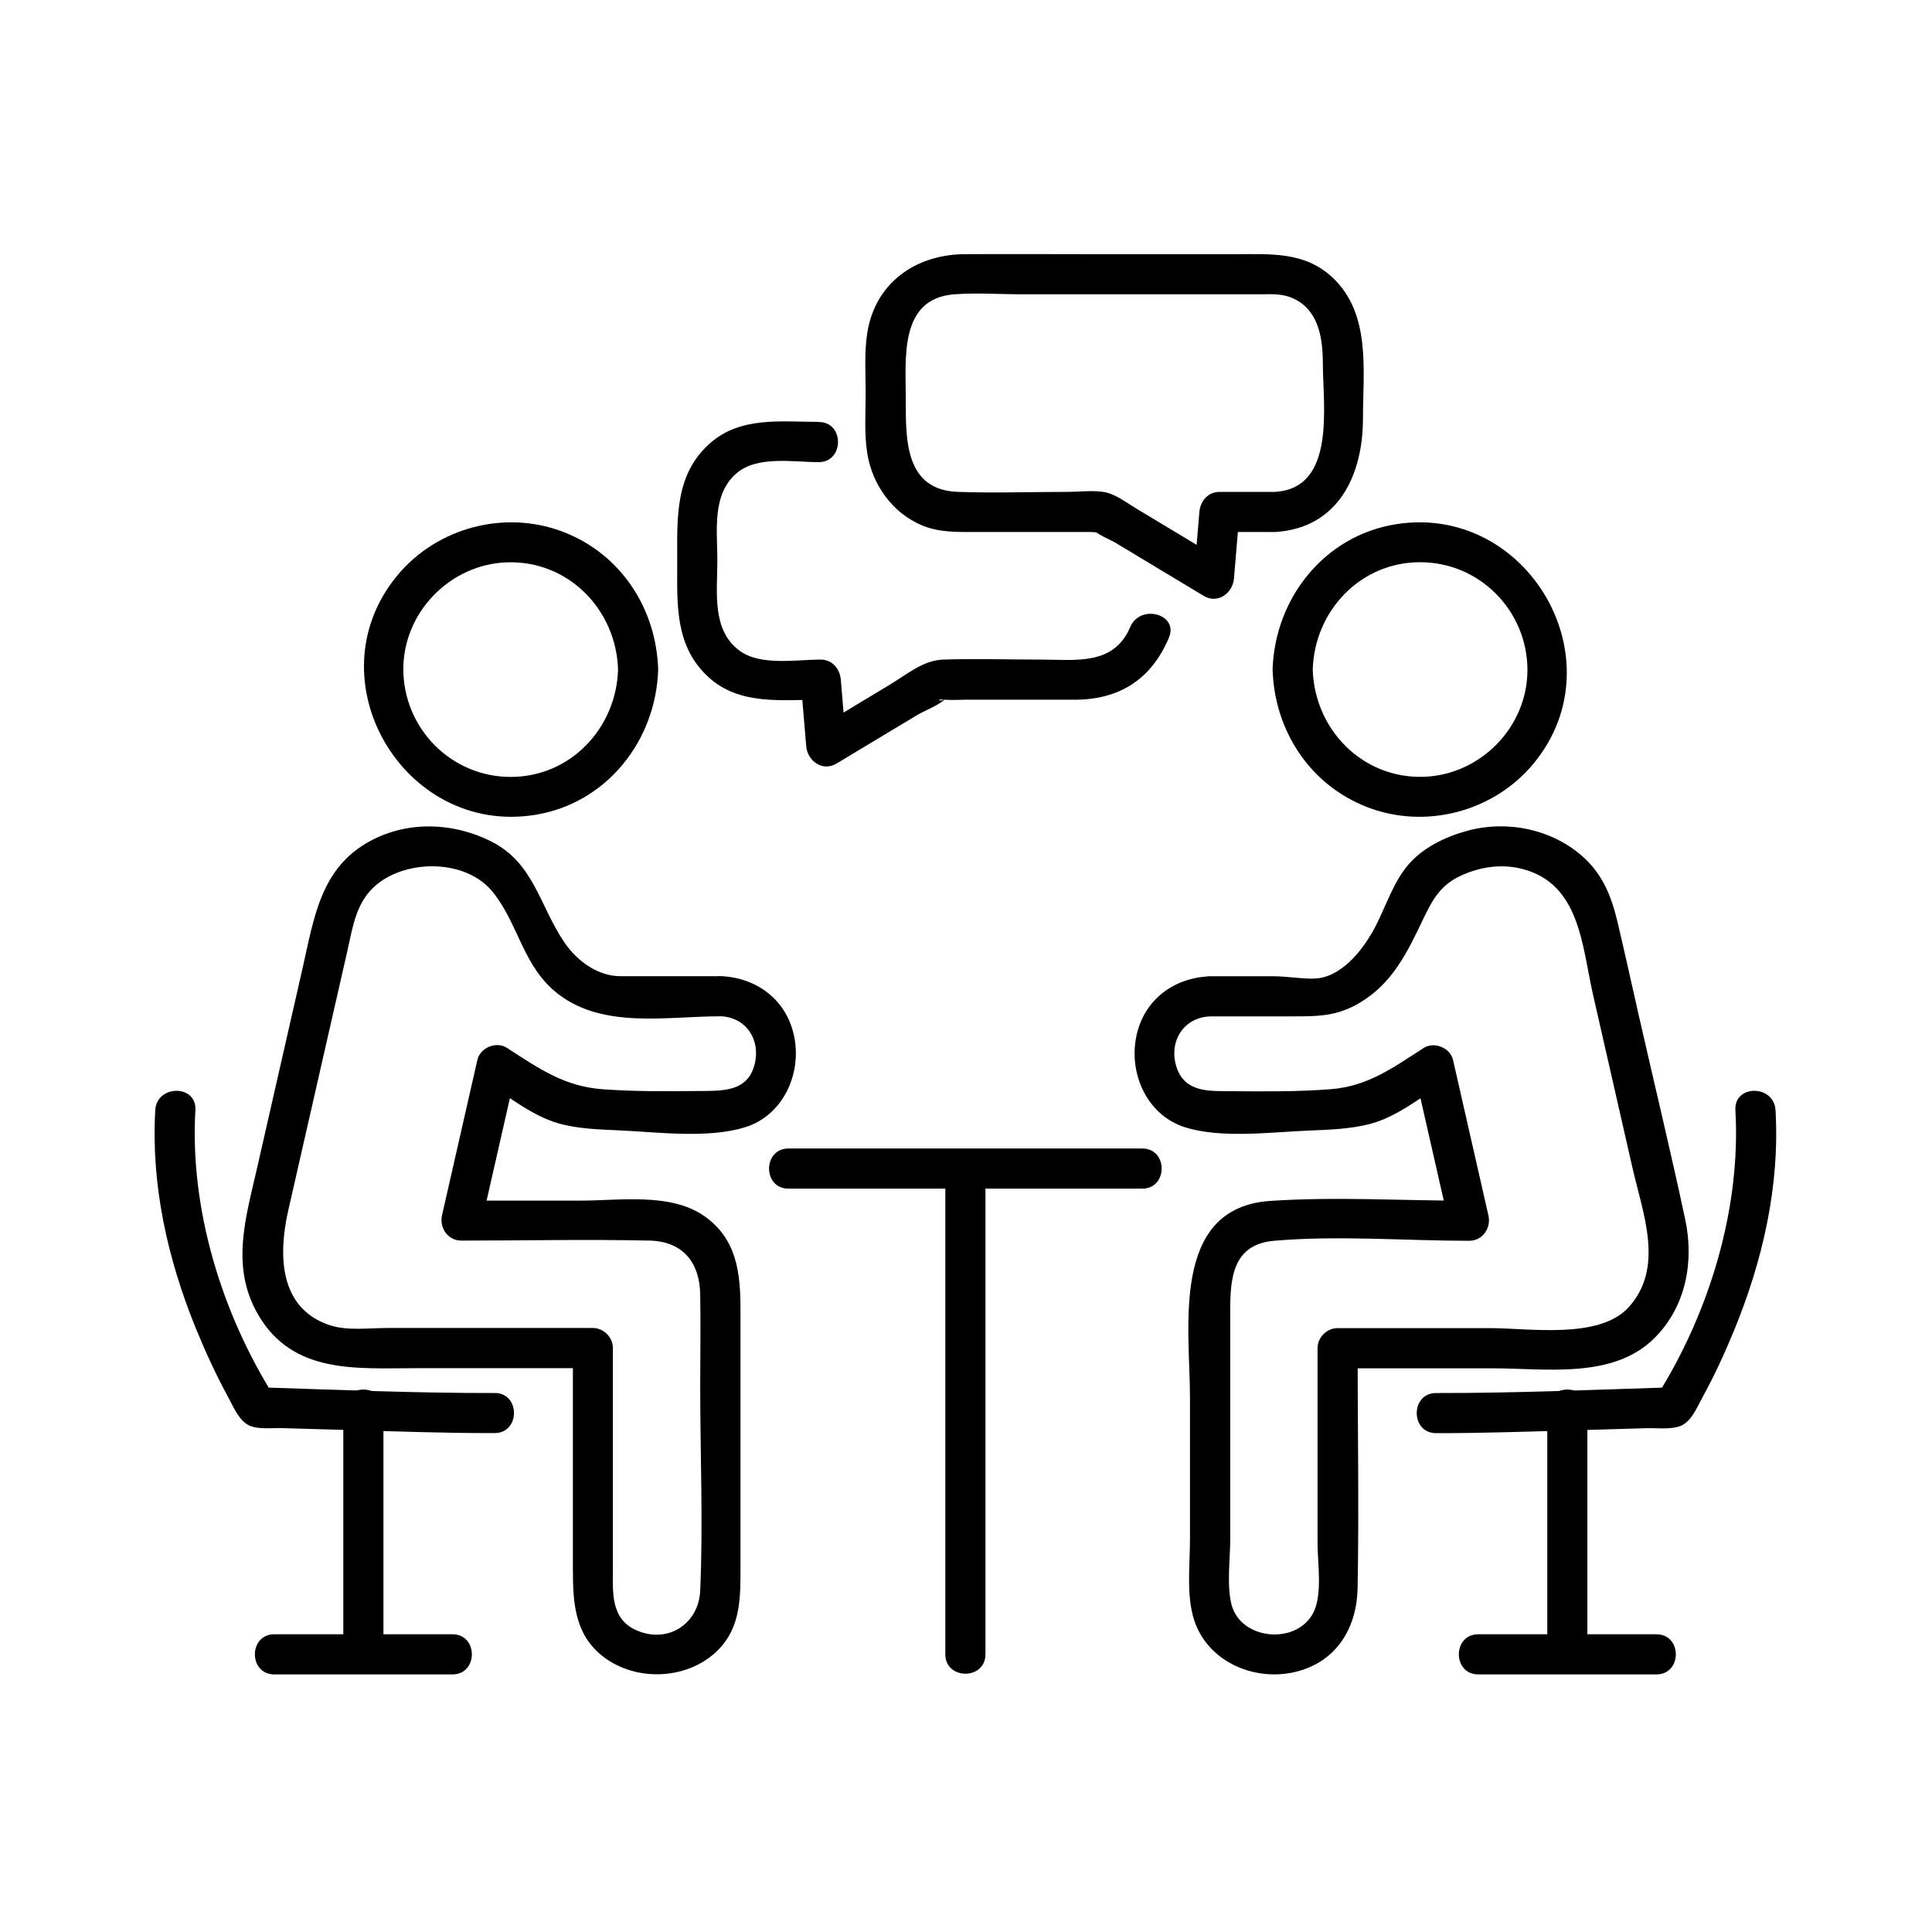
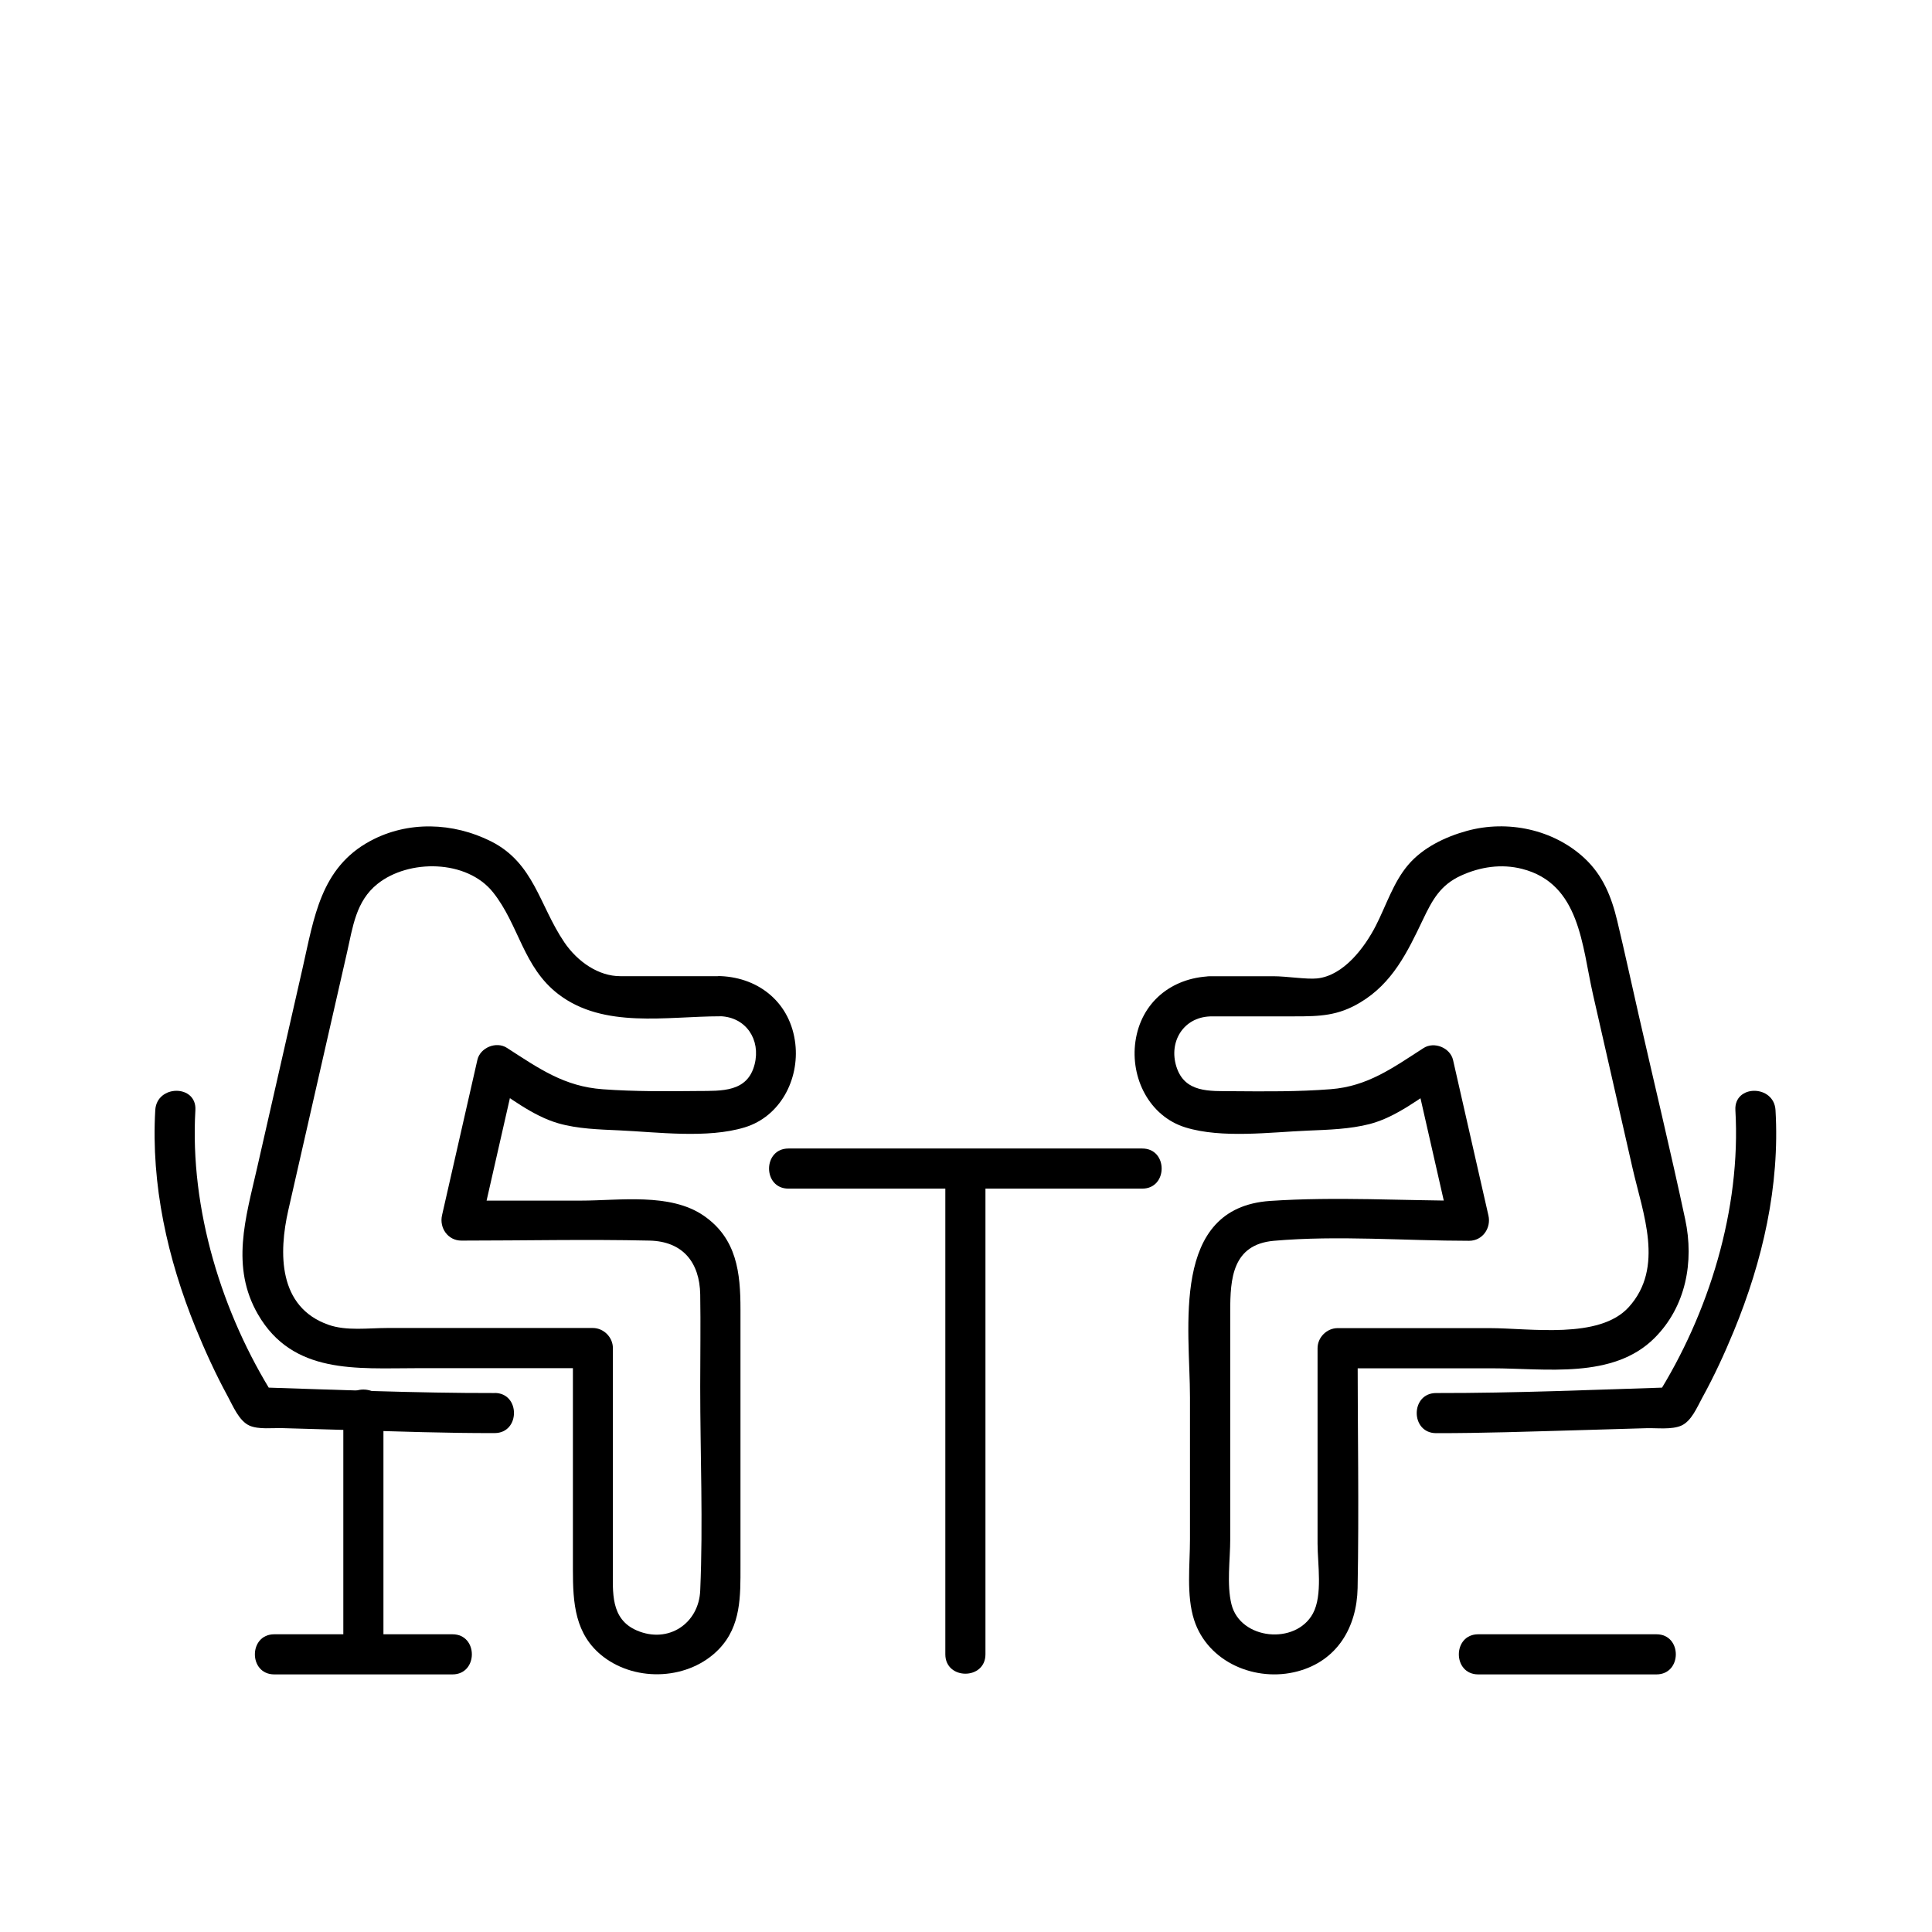
<svg xmlns="http://www.w3.org/2000/svg" id="Layer_1" version="1.1" viewBox="0 0 300 300">
  <path d="M187.88,157.82h13.16c3.94,0,6.72-.09,10.15-2.14,5.03-2.99,7.36-7.84,9.78-12.92,1.44-3.02,2.7-5.34,5.88-6.79,2.98-1.37,6.29-1.87,9.5-1.05,9,2.3,9.28,11.9,11.01,19.51,2.05,8.99,4.09,17.98,6.14,26.96,1.6,7.03,4.99,15.42-.59,21.58-4.57,5.05-15.34,3.26-21.63,3.26h-23.57c-1.68,0-3.12,1.43-3.12,3.12v30.36c0,3.09.82,7.98-.72,10.83-2.68,4.94-11.28,4.1-12.65-1.43-.76-3.09-.19-6.95-.19-10.08v-35.45c0-4.97.31-10.34,6.78-10.91,9.94-.87,20.32,0,30.31,0,2.1,0,3.45-1.98,3-3.94-1.83-8.04-3.66-16.08-5.49-24.13-.44-1.91-2.93-2.92-4.58-1.86-4.8,3.09-8.68,5.94-14.42,6.39-5.08.4-10.19.35-15.28.31-3.53-.03-7.39.28-8.68-3.81-1.22-3.88,1.09-7.63,5.19-7.8,4-.17,4.02-6.4,0-6.23-5.98.25-10.68,4.07-11.55,10.11-.81,5.64,2.13,11.62,7.78,13.36,5.66,1.74,13.22.73,19.03.49,3.17-.13,6.52-.23,9.6-1.03,4.14-1.08,7.91-4.13,11.46-6.41-1.53-.62-3.05-1.24-4.58-1.86,1.83,8.04,3.66,16.08,5.49,24.13,1-1.31,2-2.63,3-3.94-10.23,0-20.67-.66-30.87.03-15.56,1.07-12.44,19.82-12.44,30.5v22.05c0,3.95-.59,8.68.64,12.51,2.13,6.61,9.6,9.71,16.06,7.99,6.17-1.64,9.21-6.85,9.33-12.94.23-12.4,0-24.83,0-37.24l-3.12,3.12h23.97c8.35,0,18.81,1.73,25.25-4.7,4.89-4.88,6.17-11.86,4.77-18.42-2.26-10.58-4.81-21.12-7.21-31.67-1.12-4.9-2.18-9.82-3.35-14.71-.89-3.72-2.21-7.02-5.05-9.68-4.82-4.51-11.98-6.01-18.29-4.27-3.36.92-6.85,2.6-9.13,5.29-2.3,2.71-3.41,6.31-5.01,9.43-1.71,3.34-4.98,7.76-9.12,8.19-1.65.17-4.71-.34-6.78-.34h-9.87c-4.01,0-4.02,6.23,0,6.23Z" />
  <path d="M223,222.54c7.24.01,14.49-.25,21.74-.45,3.64-.1,7.28-.21,10.92-.32,1.57-.05,3.91.26,5.41-.4,1.58-.7,2.46-2.87,3.24-4.3,1.85-3.36,3.46-6.84,4.92-10.39,4.47-10.86,7.16-22.52,6.47-34.3-.23-3.99-6.46-4.01-6.23,0,.89,15.34-4.09,31.6-12.3,44.57.9-.51,1.79-1.03,2.69-1.54-12.28.39-24.58.92-36.86.9-4.01,0-4.02,6.22,0,6.23h0Z" />
-   <path d="M197.61,103.97c.28,9.43,5.74,17.87,14.64,21.34,9.11,3.55,19.76.74,25.95-6.83,13.18-16.11-1.09-40.36-21.49-37.07-11.11,1.79-18.77,11.54-19.1,22.56-.12,4.01,6.11,4.01,6.23,0,.27-9.08,7.37-16.67,16.67-16.67s16.63,7.58,16.67,16.67c.04,8.86-7.24,16.34-16.07,16.65-9.53.33-16.99-7.33-17.27-16.65-.12-4-6.35-4.02-6.23,0Z" />
-   <path d="M240.26,218.78v38.11c0,4.01,6.23,4.02,6.23,0v-38.11c0-4.01-6.23-4.02-6.23,0h0Z" />
  <path d="M257.21,253.77h-27.67c-4.01,0-4.02,6.23,0,6.23h27.67c4.01,0,4.02-6.23,0-6.23h0Z" />
  <path d="M111.93,151.58c-5.21,0-10.42-.01-15.63,0-3.32,0-6.59-2.19-8.68-5.27-3.87-5.71-4.69-12.31-11.38-15.67-5.89-2.95-12.91-3.21-18.77-.04-7.69,4.16-8.7,11.89-10.48,19.71-2.36,10.35-4.71,20.7-7.07,31.05-1.77,7.76-4.14,15.34.14,22.74,5.41,9.35,15.34,8.35,24.59,8.35h27.43l-3.12-3.12v34.41c0,5.12.27,10.11,4.74,13.53,5.2,3.98,13.34,3.57,17.93-1.19,3.47-3.6,3.35-8.27,3.35-12.88v-39.88c0-5.66-.55-11.02-5.74-14.57-5.2-3.56-13.05-2.32-19.02-2.32h-18.56c1,1.31,2,2.63,3,3.94,1.83-8.04,3.66-16.08,5.49-24.13-1.53.62-3.05,1.24-4.58,1.86,3.48,2.24,7.12,5.18,11.14,6.33,2.99.86,6.32.95,9.4,1.09,5.96.27,13.75,1.31,19.55-.47,5.51-1.69,8.46-7.43,7.84-12.95-.7-6.23-5.46-10.27-11.61-10.53-4.01-.17-4,6.06,0,6.23,3.97.17,6.25,3.64,5.29,7.46-1.1,4.37-5.12,4.12-8.78,4.15-4.93.05-9.87.09-14.79-.27-5.99-.43-9.87-3.19-14.9-6.43-1.64-1.06-4.14-.05-4.58,1.86-1.83,8.04-3.66,16.08-5.49,24.13-.45,1.96.91,3.94,3,3.94,9.74,0,19.5-.22,29.23,0,5.19.12,7.77,3.42,7.86,8.35.08,4.76,0,9.53,0,14.3,0,10.53.46,21.18,0,31.7-.22,5.1-4.94,8.29-9.84,6.19-4.14-1.78-3.72-5.98-3.72-9.7v-34.15c0-1.68-1.43-3.12-3.12-3.12h-31.9c-2.97,0-6.35.49-9.15-.5-7.82-2.75-7.74-11.16-6.23-17.8,2.05-8.99,4.09-17.98,6.14-26.96.99-4.36,1.98-8.72,2.98-13.07.9-3.96,1.37-7.95,4.73-10.63,4.83-3.86,13.86-3.81,17.94,1.31,4.05,5.09,4.65,11.61,10.15,15.82,7.06,5.4,16.8,3.43,25.17,3.43,4.01,0,4.02-6.23,0-6.23Z" />
  <path d="M76.81,216.31c-12.28.02-24.58-.51-36.86-.9.9.51,1.79,1.03,2.69,1.54-8.21-12.97-13.19-29.23-12.3-44.57.23-4.01-6-3.99-6.23,0-.67,11.59,1.91,23.1,6.26,33.79,1.48,3.62,3.11,7.19,4.98,10.63.81,1.48,1.75,3.84,3.39,4.57,1.42.63,3.61.34,5.09.39,3.58.11,7.17.21,10.75.31,7.4.21,14.81.48,22.22.46,4.01,0,4.02-6.24,0-6.23h0Z" />
-   <path d="M95.97,103.97c-.27,9.08-7.37,16.67-16.67,16.67s-16.63-7.58-16.67-16.67c-.04-8.86,7.24-16.34,16.07-16.65,9.53-.33,16.99,7.33,17.27,16.65.12,4,6.35,4.02,6.23,0-.28-9.43-5.74-17.87-14.64-21.34-9.11-3.55-19.76-.74-25.95,6.83-13.18,16.11,1.09,40.36,21.49,37.07,11.11-1.79,18.77-11.54,19.1-22.56.12-4.01-6.11-4.01-6.23,0Z" />
  <path d="M53.31,218.78v38.11c0,4.01,6.23,4.02,6.23,0v-38.11c0-4.01-6.23-4.02-6.23,0h0Z" />
  <path d="M42.59,260h27.67c4.01,0,4.02-6.23,0-6.23h-27.67c-4.01,0-4.02,6.23,0,6.23h0Z" />
  <path d="M122.43,184.57h54.94c4.01,0,4.02-6.23,0-6.23h-54.94c-4.01,0-4.02,6.23,0,6.23h0Z" />
  <path d="M146.79,181.45v75.43c0,4.01,6.23,4.02,6.23,0v-75.43c0-4.01-6.23-4.02-6.23,0h0Z" />
-   <path d="M197.95,76.38h-8.59c-1.79,0-2.97,1.43-3.12,3.12-.29,3.45-.58,6.9-.87,10.35,1.56-.9,3.13-1.79,4.69-2.69-4.6-2.77-9.19-5.53-13.79-8.3-1.57-.95-3.14-2.21-4.98-2.48-1.76-.26-3.74,0-5.51,0-5.67,0-11.38.2-17.05,0-8.31-.3-8.08-8.31-8.08-14.5s-1.05-15.55,7.54-16.18c3.5-.26,7.11,0,10.62,0h36.56c1.61,0,3.36-.15,4.9.42,4.42,1.63,5.14,6.2,5.14,10.29,0,6.49,2.12,19.44-7.46,19.97-3.99.22-4.01,6.46,0,6.23,9.83-.55,13.69-8.82,13.69-17.6,0-7.49,1.3-16.29-4.76-21.95-4.3-4.02-9.64-3.59-15.02-3.59h-22.68c-6.47,0-12.94-.04-19.41,0-7.53.05-13.86,4.39-15.1,12.22-.48,3.06-.25,6.27-.25,9.35s-.24,6.29.25,9.35c.77,4.86,3.91,9.27,8.5,11.19,2.65,1.1,5.32,1.03,8.11,1.03h18.22c.31,0,1.2.16,1.44,0,.7-.46-1.05-.31-1.06-.33.09.5,2.83,1.7,3.25,1.95,1.85,1.12,3.71,2.23,5.56,3.35,2.74,1.65,5.49,3.3,8.23,4.95,2.16,1.3,4.5-.42,4.69-2.69.29-3.45.58-6.9.87-10.35l-3.12,3.12h8.59c4.01,0,4.02-6.23,0-6.23Z" />
-   <path d="M127.14,65.51c-5.8,0-12.08-.87-16.81,3.25-5.57,4.85-5.17,11.64-5.17,18.32s-.44,13.12,4.76,17.98c4.83,4.51,11.45,3.59,17.52,3.59l-3.12-3.12c.29,3.45.58,6.9.87,10.35.19,2.27,2.53,3.99,4.69,2.69,4.17-2.51,8.35-5.02,12.52-7.53,1.25-.75,3.73-1.63,4.64-2.79-.79,1.01-2.24.21-.19.4,1.01.09,2.09,0,3.11,0h16.93c6.92,0,11.89-3.16,14.62-9.63,1.55-3.69-4.47-5.3-6.01-1.66-2.55,6.05-8.53,5.06-13.85,5.06s-10.14-.17-15.19,0c-3.1.1-5.63,2.29-8.23,3.86-3.83,2.31-7.66,4.61-11.49,6.92,1.56.9,3.13,1.79,4.69,2.69-.29-3.45-.58-6.9-.87-10.35-.14-1.68-1.31-3.12-3.12-3.12-3.81,0-9.34,1.01-12.59-1.37-4.38-3.21-3.46-9.2-3.46-13.96s-.87-10.24,2.94-13.57c3.2-2.81,8.87-1.76,12.81-1.76s4.02-6.23,0-6.23h0Z" />
</svg>